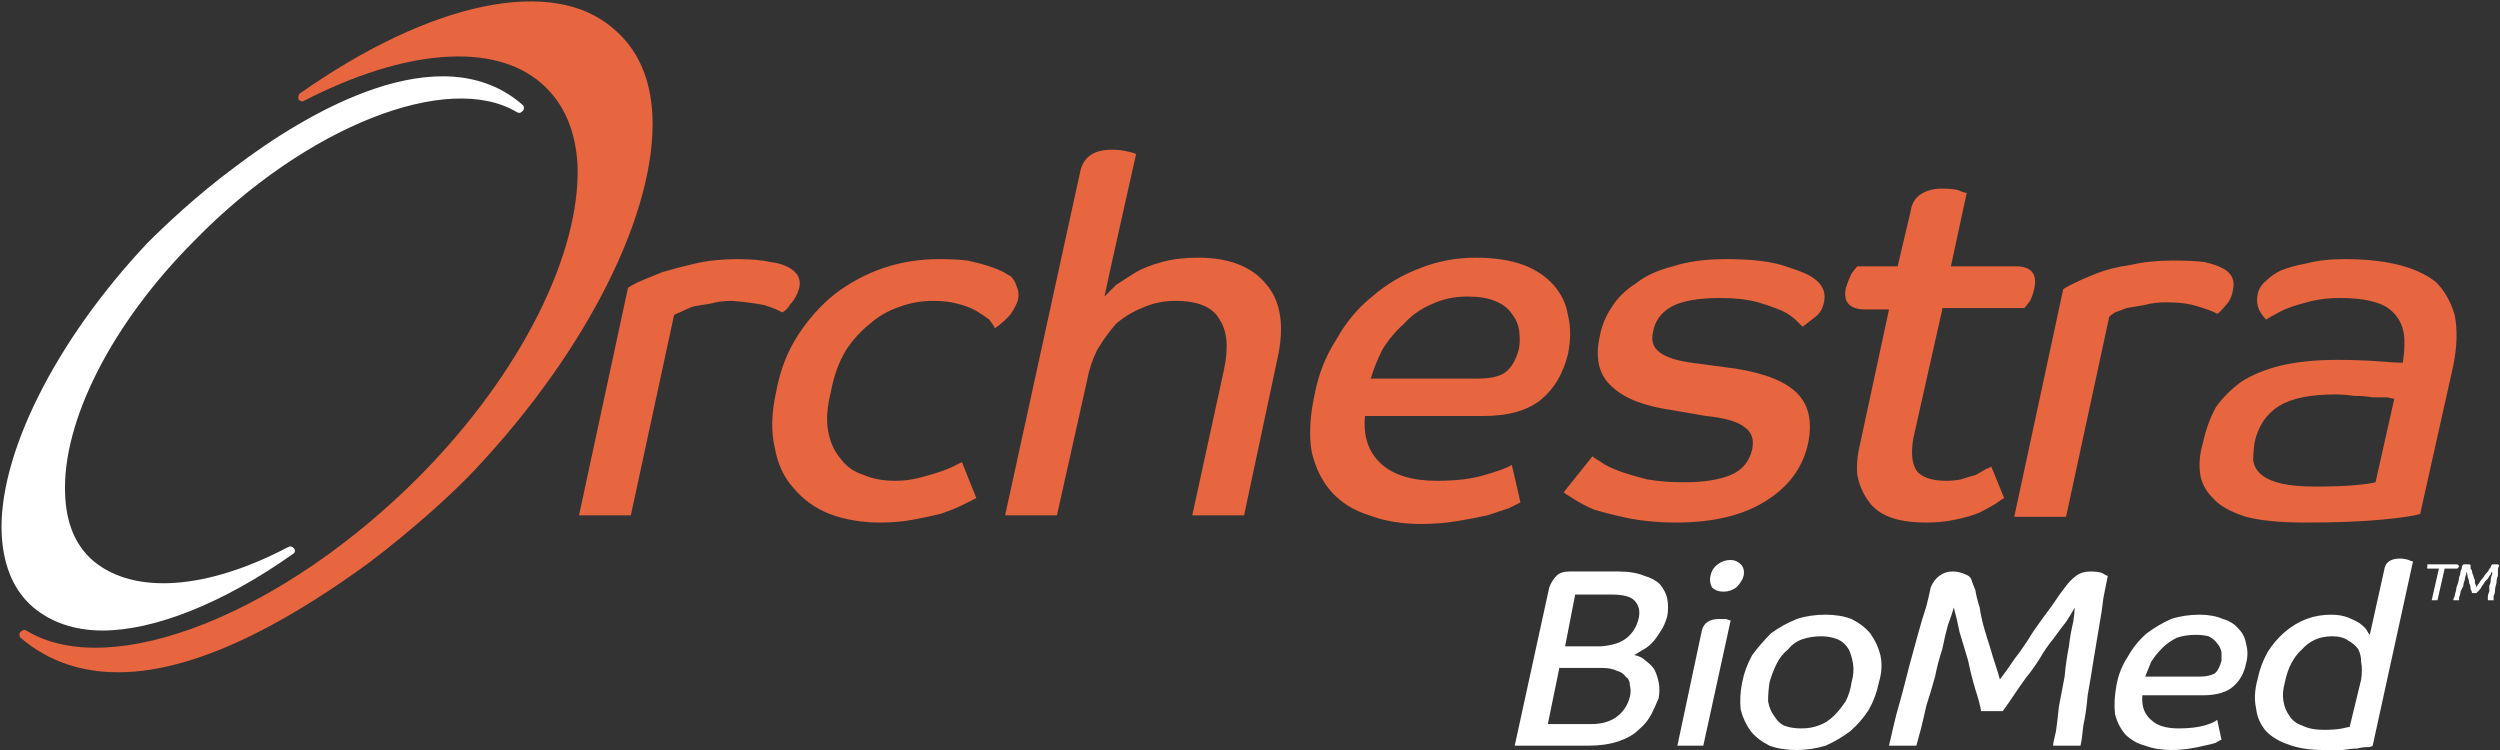
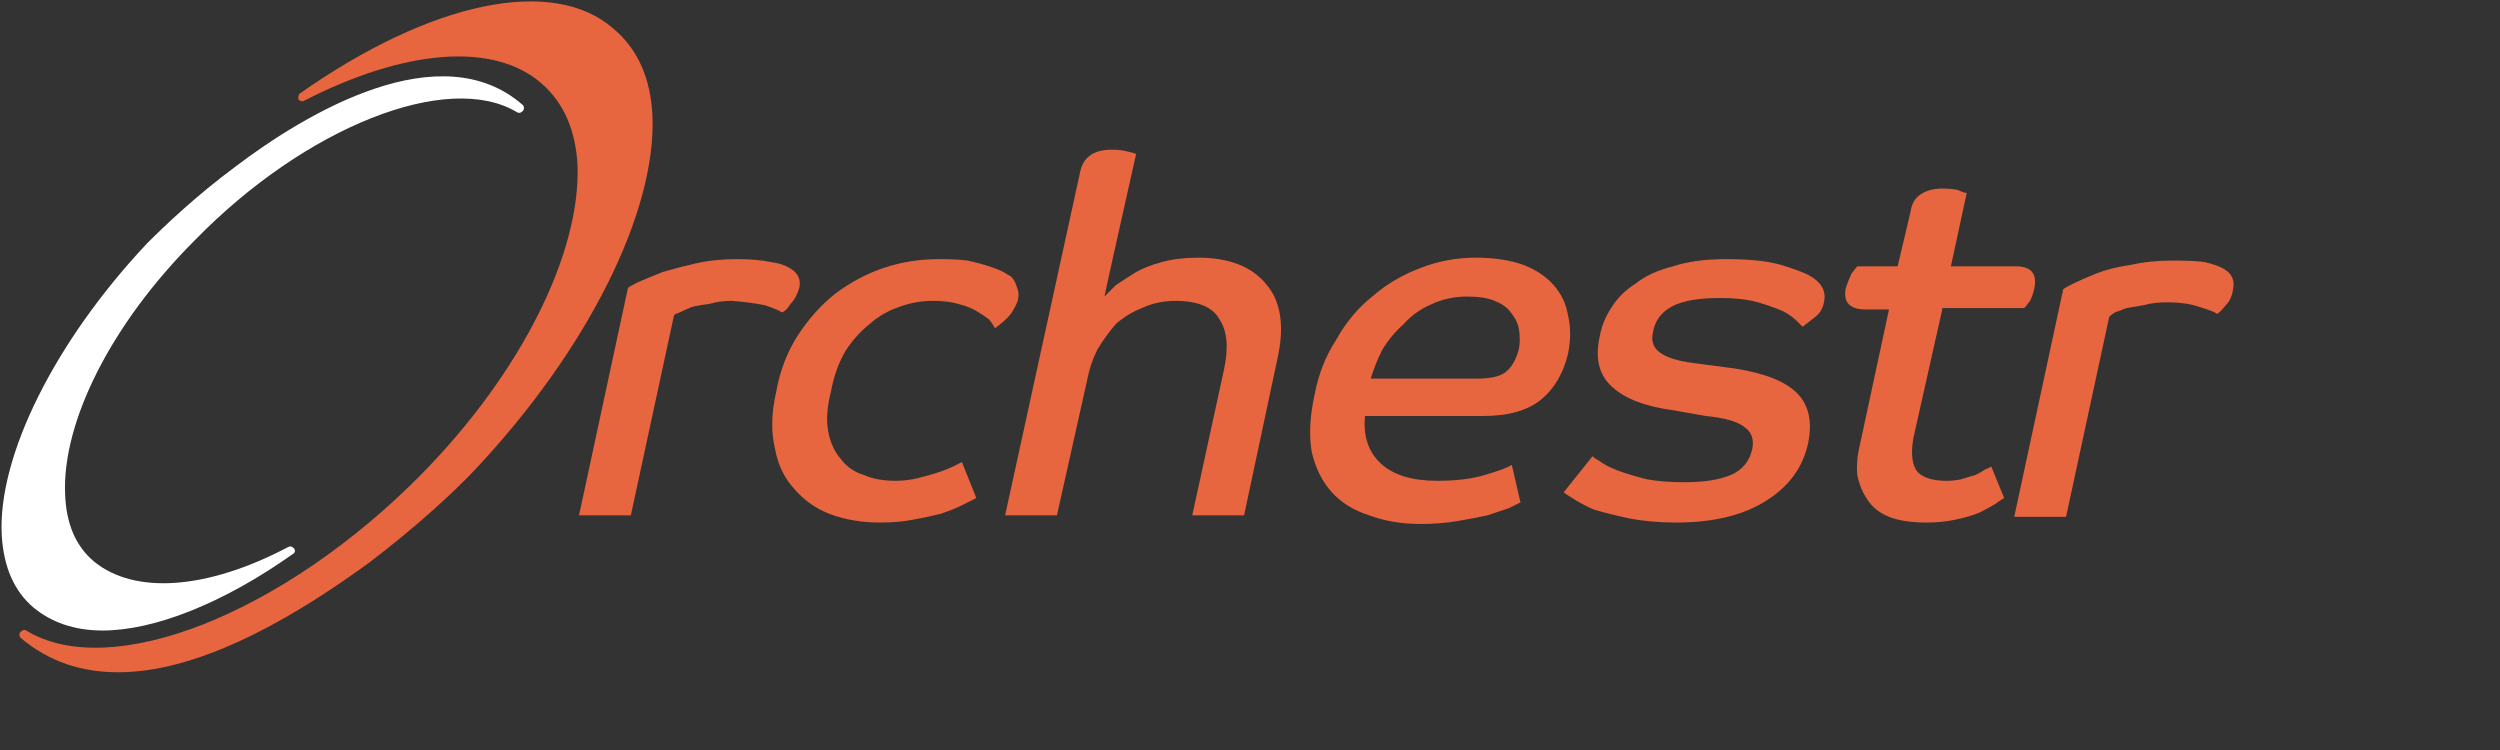
<svg xmlns="http://www.w3.org/2000/svg" version="1.2" viewBox="0 0 1563 469" width="1563" height="469">
  <rect x="0" y="0" width="1563" height="469" fill="#333333" stroke="none" />
  <title>Orchestra BioMed Corporate Presentation_July 2023-2-pdf-svg</title>
  <defs>
    <clipPath clipPathUnits="userSpaceOnUse" id="cp1">
      <path d="m-15172-9000h17280v9720h-17280z" />
    </clipPath>
  </defs>
  <style>
		.s0 { fill: #e7653f } 
		.s1 { fill: #ffffff } 
	</style>
  <g id="Clip-Path: Page 1" clip-path="url(#cp1)">
    <g id="Page 1">
      <path id="Path 3" class="s0" d="m407.9 72q-1.8-35.1-24.3-54c-37.8-33.3-114.3-17.1-196.2 40.5-0.9 0.9-0.9 1.8-0.9 3.6 0.9 0.9 2.7 1.8 3.6 0.9 63-32.4 118.8-36.9 148.5-10.8q20.7 18 22.5 51.3c1.8 54.9-35.1 129.6-98.1 193.5-85.5 86.4-193.5 129.6-246.6 97.2-0.9-0.9-2.7 0-3.6 0.9-0.9 0.9-0.9 2.7 0 3.6 18 15.3 38.7 21.6 61.2 21.6 54.9 0 117-39.6 156.6-68.4 29.7-22.5 54-45 66.6-58.5 70.2-74.7 113.4-161.1 110.7-221.4z" />
      <path id="Path 4" class="s1" d="m326.9 65.7c-51.3-45-135 4.5-180 38.7-24.3 18-44.1 36.9-54.9 47.7-57.6 61.2-93.6 133.2-90.9 182.7q1.8 29.7 19.8 45c10.8 9 25.2 14.4 43.2 14.4 32.4 0 75.6-17.1 118.8-47.7 1.8-0.9 1.8-2.7 0.9-3.6-0.9-0.9-1.8-1.8-3.6-0.9-51.3 27-96.3 29.7-121.5 9q-17.1-14.4-18-42.3c-1.8-45 28.8-106.2 81-158.4 69.3-71.1 158.4-106.2 201.6-80.1 1.8 0.9 2.7 0 3.6-0.9 0.9-0.9 0.9-2.7 0-3.6z" />
      <path id="Path 5" fill-rule="evenodd" class="s0" d="m457.4 188.1q-7.2 0-13.5 1.8-6.3 0.9-10.8 1.8-4.5 1.8-8.1 3.6-2.7 0.9-3.6 1.8l-27 125.1h-32.4l30.6-142.2q0.9-0.9 6.3-3.6 6.3-2.7 15.3-6.3 9-2.7 20.7-5.4 11.7-2.7 26.1-2.7 12.6 0 20.7 1.8 7.2 0.9 11.7 3.6 8.1 4.5 6.3 12.6-1.8 6.3-5.4 9.9-2.7 4.5-5.4 5.4-2.7-1.8-10.8-4.5-9-1.8-20.7-2.7zm126 0q-10.8 0-20.7 3.6-10.8 3.6-18.9 10.8-9 7.2-15.3 17.1-6.3 10.8-9 25.2-3.6 14.4-1.8 24.3 1.8 10.8 8.1 18 5.4 7.2 14.4 9.9 8.1 3.6 19.8 3.6 7.2 0 14.4-1.8 7.2-1.8 12.6-3.6 5.4-1.8 9-3.6 3.6-1.8 5.4-2.7l9 22.5q-3.6 1.8-9 4.5-5.4 2.7-13.5 5.4-7.2 1.8-17.1 3.6-9 1.8-20.7 1.8-17.1 0-31.5-5.4-13.5-5.4-22.5-16.2-9-9.9-11.7-25.2-3.6-15.3 0.9-35.1 3.6-19.8 13.5-35.1 9.9-15.3 23.4-26.1 14.4-10.8 30.6-16.2 16.2-5.4 34.2-5.4 10.8 0 18 0.9 8.1 1.8 13.5 3.6 5.4 1.8 9 3.6 2.7 1.8 4.5 2.7 2.7 2.7 3.6 6.3 1.8 3.6 0.9 8.1-0.9 3.6-4.5 9-3.6 4.5-9.9 9-0.9-1.8-3.6-5.4-3.6-2.7-8.1-5.4-4.5-2.7-11.7-4.5-6.3-1.8-15.3-1.8zm107.1-2.7q2.7-2.7 7.2-7.2 5.4-3.6 12.6-8.1 6.3-3.6 16.2-6.3 9.9-2.7 22.5-2.7 28.8 0 42.3 16.2 14.4 16.2 7.2 47.7l-20.7 97.2h-32.4l19.8-90.9q4.5-20.7-2.7-31.5-6.3-11.7-27.9-11.7-10.8 0-20.7 4.5-9 3.6-16.2 9.9-6.3 7.2-11.7 16.2-4.5 9-6.3 18.9l-18.9 84.6h-32.4l46.8-214.2q2.7-14.4 19.8-14.4 5.4 0 9 0.9 4.5 0.9 6.3 1.8c0 0-19.8 88.2-19.8 89.1zm289.8 36q-4.5 18-16.2 27.9-12.6 10.8-36.9 10.8h-73.8q-1.8 18.9 9.9 29.7 11.7 10.8 35.1 10.8 18 0 29.7-3.6 12.6-3.6 17.1-6.3l5.4 23.4q-1.8 0.9-7.2 3.6-5.4 1.8-13.5 4.5-8.1 1.8-18.9 3.6-10.8 1.8-22.5 1.8-18 0-32.4-5.4-14.4-4.5-23.4-14.4-9-9.9-12.6-25.2-2.7-15.3 1.8-36 3.6-18.9 13.5-34.2 9-16.2 22.5-27 13.5-11.7 30.6-18 16.2-6.3 34.2-6.3 17.1 0 29.7 4.5 11.7 4.5 18.9 12.6 7.2 8.1 9 18.9 2.7 10.8 0 24.3zm-30.6-3.6q0.9-5.4 0-11.7-0.9-5.4-4.5-9.9-3.6-5.4-10.8-8.1-6.3-2.7-17.1-2.7-11.7 0-21.6 4.5-10.8 4.5-18 12.6-8.1 7.2-13.5 16.2-4.5 9-7.2 18h66.6q11.7 0 17.1-3.6 6.3-4.5 9-15.3zm126-31.5q-20.7 0-30.6 5.4-9.9 5.4-11.7 16.2-1.8 8.1 4.5 12.6 6.3 4.5 19.8 6.3l27 3.6q28.8 4.5 39.6 16.2 9.9 10.8 6.3 29.7-4.5 22.5-25.2 36-21.6 14.4-57.6 14.4-16.2 0-29.7-2.7-12.6-2.7-21.6-5.4-8.1-3.6-13.5-7.2-4.5-2.7-5.4-3.6l18-22.5q0.9 0.9 5.4 3.6 3.6 2.7 10.8 5.4 7.2 2.7 18 5.4 9.9 1.8 23.4 1.8 18 0 28.8-4.5 10.8-4.5 13.5-16.2 1.8-9-4.5-13.5-6.3-5.4-24.3-7.2l-20.7-3.6q-26.1-3.6-37.8-14.4-12.6-10.8-8.1-31.5 1.8-9.9 7.2-18 5.4-9 15.3-15.3 9-7.2 23.4-10.8 13.5-4.5 33.3-4.5 21.6 0 34.2 3.6 11.7 3.6 17.1 6.3 11.7 6.3 9.9 16.2-0.9 6.3-5.4 9.9-4.5 3.6-8.1 6.3-0.9-0.9-3.6-3.6-3.6-3.6-9-6.3-6.3-2.7-15.3-5.4-9.9-2.7-23.4-2.7zm138.6 7.2l-18 80.1q-2.7 15.3 2.7 21.6 5.4 5.4 18 5.4 4.5 0 9-0.9 5.4-1.8 9-2.7 3.6-1.8 6.3-3.6 2.7-0.9 3.6-1.8l8.1 19.8q-1.8 0.9-5.4 3.6-4.5 2.7-9.9 5.4-6.3 2.7-15.3 4.5-8.1 1.8-18 1.8-14.4 0-23.4-3.6-9-3.6-13.5-10.8-4.5-6.3-6.3-15.3-0.9-9 1.8-19.8l18-83.7h-14.4q-15.3 0-12.6-13.5 1.8-5.4 3.6-9 2.7-3.6 3.6-4.5h25.2l8.1-34.2q0.9-7.2 6.3-10.8 5.4-3.6 13.5-3.6 5.4 0 9.9 0.9 3.6 1.8 5.4 1.8l-9.9 45.9h40.5q14.4 0 11.7 13.5-0.9 4.5-2.7 8.1-2.7 3.6-3.6 4.5h-51.3zm140.4-4.5q-8.1 0-14.4 1.8-5.4 0.9-10.8 1.8-4.5 1.8-7.2 2.7-2.7 1.8-3.6 2.7l-27 125.1h-32.4l30.6-142.2q0.9-0.9 6.3-3.6 5.4-2.7 14.4-6.3 9-3.6 21.6-5.4 11.7-2.7 26.1-2.7 12.6 0 19.8 0.9 8.1 1.8 12.6 4.5 7.2 4.5 5.4 12.6-0.9 6.3-4.5 9.9-3.6 4.5-5.4 5.4-2.7-1.8-11.7-4.5-8.1-2.7-19.8-2.7z" />
-       <path id="Path 6" fill-rule="evenodd" class="s0" d="m1462.7 186.3q-9 0-17.1 1.8-7.2 1.8-12.6 3.6-5.4 1.8-9.9 4.5-3.6 1.8-6.3 3.6-2.7-2.7-4.5-6.3-1.8-4.5-0.9-9 0.9-5.4 5.4-9 3.6-3.6 9-6.3 6.3-2.7 16.2-4.5 9.9-2.7 24.3-2.7 18.9 0 33.3 3.6 14.4 3.6 23.4 10.8 8.1 8.1 11.7 20.7 2.7 13.5-0.9 31.5l-20.7 92.7q-5.4 1.8-24.3 3.6-18.9 1.8-47.7 1.8-23.4 0-36.9-3.6-14.4-4.5-20.7-11.7-7.2-7.2-8.1-16.2-0.9-9 1.8-18 2.7-12.6 8.1-22.5 6.3-9 16.2-16.2 9.9-6.3 24.3-9.9 15.3-3.6 35.1-3.6 14.4 0 26.1 0.9 11.7 0.9 15.3 0.9v-0.9q0.9-5.4 0.9-9.9 0.9-14.4-9-22.5-9-7.2-31.5-7.2zm34.2 63q-0.9 0-4.5-0.9-3.6 0-9 0-5.4-0.9-11.7-0.9-6.3-0.9-11.7-0.9-23.4 0-35.1 7.2-11.7 7.2-15.3 22.5-0.9 6.3-0.9 11.7 0.9 5.4 5.4 9 4.5 3.6 12.6 5.4 8.1 1.8 20.7 1.8 16.2 0 25.2-0.9 9.9-0.9 12.6-1.8z" />
-       <path id="Path 7" fill-rule="evenodd" class="s1" d="m968.6 367.2q1.8-4.5 4.5-7.2 2.7-2.7 8.1-2.7h30.6q9.9 0 16.2 2.7 6.3 1.8 9.9 5.4 3.6 4.5 4.5 9 0.9 5.4 0 10.8-1.8 6.3-4.5 9.9-2.7 4.5-5.4 7.2-2.7 2.7-6.3 4.5-2.7 1.8-4.5 2.7 4.5 0.9 7.2 3.6 3.6 2.7 5.4 5.4 1.8 3.6 2.7 8.1 0.9 4.5 0 9.9-1.8 4.5-4.5 9.9-2.7 5.4-8.1 9.9-4.5 4.5-12.6 7.2-8.1 2.7-18.9 2.7h-45.9zm50.4 68.4q0.9-3.6 0-7.2 0-3.6-2.7-5.4-1.8-2.7-5.4-3.6-3.6-1.8-9-1.8h-27l-7.2 35.1h27q10.8 0 17.1-5.4 5.4-4.5 7.2-11.7zm5.4-48.6q1.8-7.2-2.7-11.7-3.6-3.6-14.4-3.6h-22.5l-6.3 32.4h22.5q10.8-0.9 16.2-5.4 5.4-4.5 7.2-11.7zm39.6 7.2q0.9-3.6 3.6-5.4 2.7-1.8 7.2-1.8 2.7 0 4.5 0 1.8 0.9 2.7 0.9l-17.1 78.3h-16.2zm26.1-34.2q-0.9 3.6-4.5 7.2-3.6 2.7-8.1 2.7-4.5 0-7.2-2.7-1.8-3.6-0.9-7.2 0.9-4.5 4.5-7.2 3.6-2.7 8.1-2.7 3.6 0 6.3 2.7 2.7 2.7 1.8 7.2zm84.6 66.6q-1.8 9-6.3 17.1-4.5 7.2-11.7 13.5-7.2 5.4-15.3 9-9 2.7-18 2.7-9.9 0-17.1-2.7-7.2-3.6-11.7-9-4.5-6.3-6.3-13.5-0.9-8.1 0.9-17.1 1.8-9 6.3-17.1 5.4-7.2 11.7-13.5 7.2-5.4 16.2-9 8.1-2.7 18-2.7 9 0 16.2 2.7 7.2 3.6 11.7 9 4.5 6.3 6.3 13.5 1.8 8.1-0.9 17.1zm-17.1 0q1.8-6.3 0.9-11.7-0.9-5.4-2.7-9-2.7-4.5-7.2-6.3-4.5-1.8-9.9-1.8-6.3 0-11.7 1.8-5.4 1.8-9 6.3-4.5 3.6-7.2 9-2.7 5.4-4.5 11.7-0.9 6.3-0.9 11.7 0.9 5.4 3.6 9 2.7 4.5 6.3 6.3 4.5 1.8 10.8 1.8 6.3 0 10.8-1.8 5.4-1.8 9.9-6.3 3.6-3.6 7.2-9 2.7-5.4 3.6-11.7zm126 39.6q0-1.8 1.8-9 0.9-6.3 1.8-15.3 1.8-9 3.6-18.9 0.9-9.9 2.7-18.9 0.9-8.1 2.7-15.3 0.9-6.3 0.9-9-1.8 3.6-5.4 9-3.6 4.5-8.1 10.8-4.5 5.4-8.1 11.7-4.5 7.2-9 12.6-4.5 6.3-8.1 11.7-3.6 5.4-6.3 9h-13.5q-0.9-5.4-3.6-13.5-2.7-9-4.5-18-2.7-9-5.4-18-1.8-9-3.6-15.3-0.9 3.6-3.6 10.8-1.8 6.3-3.6 15.3-2.7 8.1-4.5 17.1-2.7 9.9-5.4 18-1.8 8.1-3.6 15.3-1.8 6.3-2.7 9.9h-17.1q0.9-3.6 2.7-11.7 1.8-8.1 4.5-17.1 2.7-9.9 5.4-20.7 2.7-9.9 5.4-19.8 2.7-9.9 5.4-18 1.8-7.2 2.7-11.7 1.8-4.5 5.4-7.2 3.6-2.7 8.1-2.7 4.5 0 8.1 1.8 2.7 0.9 3.6 2.7 0.9 2.7 2.7 7.2 0.9 5.4 2.7 10.8 0.9 6.3 2.7 12.6 1.8 6.3 3.6 11.7 1.8 6.3 3.6 11.7 1.8 5.4 2.7 9 3.6-4.5 9-12.6 6.3-8.1 11.7-17.1 6.3-9 11.7-16.2 5.4-8.1 9-12.6 2.7-3.6 6.3-6.3 3.6-2.7 9-2.7 4.5 0 7.2 0.9 2.7 1.8 3.6 1.8-0.9 4.5-2.7 13.5-0.9 8.1-2.7 18-1.8 10.8-3.6 21.6-1.8 11.7-3.6 21.6-0.9 10.8-2.7 18.9-0.9 9-1.8 12.6zm120.6-51.3q-1.8 9-8.1 14.4-6.3 5.4-18.9 5.4h-37.8q-0.9 9.9 5.4 15.3 5.4 5.4 17.1 5.4 9.9 0 16.2-1.8 6.3-1.8 8.1-3.6l2.7 12.6q-0.9 0-3.6 1.8-2.7 0.9-7.2 1.8-3.6 0.9-9 1.8-5.4 0.9-11.7 0.9-9 0-16.2-2.7-7.2-1.8-12.6-7.2-4.5-5.4-6.3-12.6-0.9-8.1 0.9-18 1.8-9.9 7.2-18 4.5-8.1 11.7-14.4 7.2-5.4 15.3-9 8.1-2.7 18-2.7 8.1 0 14.4 2.7 6.3 1.8 9.9 6.3 3.6 3.6 4.5 9 1.8 6.3 0 12.6zm-15.3-1.8q0-2.7 0-5.4-0.9-3.6-2.7-5.4-1.8-2.7-5.4-4.5-3.6-0.9-8.1-0.9-6.3 0-11.7 1.8-5.4 2.7-9 6.3-4.5 4.5-7.2 9-1.8 4.5-3.6 9h34.2q5.4 0 9-1.8 2.7-1.8 4.5-8.1zm94.5 53.1q-0.9 0.9-3.6 0.9-2.7 0-6.3 0.9-3.6 0-9 0.9-6.3 0-11.7 0-13.5 0-22.5-3.6-8.1-2.7-13.5-8.1-5.4-6.3-6.3-14.4-1.8-8.1 0.9-18 1.8-9 6.3-17.1 4.5-7.2 10.8-12.6 6.3-5.4 13.5-8.1 7.2-2.7 15.3-2.7 6.3 0 10.8 1.8 4.5 1.8 7.2 3.6 3.6 2.7 4.5 4.5 0.9 1.8 1.8 2.7l9-40.5q0.9-7.2 9.9-7.2 2.7 0 5.4 0.9 1.8 0.9 2.7 0.9zm-54.9-39.6q-1.8 6.3-0.9 11.7 0.9 5.4 3.6 9 2.7 4.5 8.1 6.3 5.4 2.7 13.5 2.7 7.2 0 11.7-0.9 3.6-0.9 4.5-0.9l7.2-29.7q0.9-6.3 0-10.8 0-4.5-1.8-8.1-2.7-3.6-6.3-5.4-3.6-2.7-9.9-2.7-11.7 0-18.9 8.1-8.1 7.2-10.8 20.7zm107.1-73.8q1.8 0 1.8 1.8-0.9 0-0.9 0.9h-8.1l-4.5 19.8h-3.6l4.5-19.8h-6.3q-1.8 0-0.9-0.9 0-0.9 0-1.8 0 0 0.9 0zm19.8 22.5q0 0 0-1.8 0-1.8 0.9-3.6 0-1.8 0-3.6 0.9-1.8 0.9-3.6 0-1.8 0.9-3.6 0-0.9 0-1.8-0.9 0.9-0.9 1.8-0.9 0.9-1.8 2.7-0.9 0.9-1.8 1.8-0.9 1.8-1.8 2.7-0.9 1.8-1.8 2.7-0.9 0.9-1.8 1.8h-2.7q0-0.9-0.9-2.7 0-1.8-0.9-3.6 0-1.8-0.9-3.6 0-1.8-0.9-3.6 0 0.9 0 1.8-0.9 1.8-0.9 3.6-0.9 1.8-0.9 3.6-0.9 1.8-1.8 3.6 0 1.8-0.9 3.6 0 0.9 0 1.8h-3.6q0-0.9 0.9-2.7 0-0.9 0.9-3.6 0-1.8 0.9-3.6 0.9-2.7 0.9-4.5 0.9-1.8 0.9-3.6 0.9-1.8 0.9-2.7 0-0.9 0.9-1.8 0.9 0 1.8 0 0.9 0 1.8 0 0.9 0 0.9 0.9 0 0.9 0 1.8 0.9 0.9 0.9 1.8 0 0.9 0.9 2.7 0 0.9 0.9 2.7 0 0.9 0 1.8 0.9 1.8 0.9 2.7 0.9-1.8 1.8-2.7 0.9-1.8 2.7-3.6 0.9-1.8 2.7-3.6 0.9-1.8 1.8-2.7 0-0.9 0.9-1.8 0.9 0 1.8 0 0.9 0 1.8 0 0 0 0.9 0.9-0.9 0.9-0.9 2.7 0 0.9 0 3.6-0.9 1.8-0.9 4.5-0.9 2.7-0.9 4.5 0 1.8-0.9 3.6 0 1.8 0 2.7z" />
    </g>
  </g>
</svg>